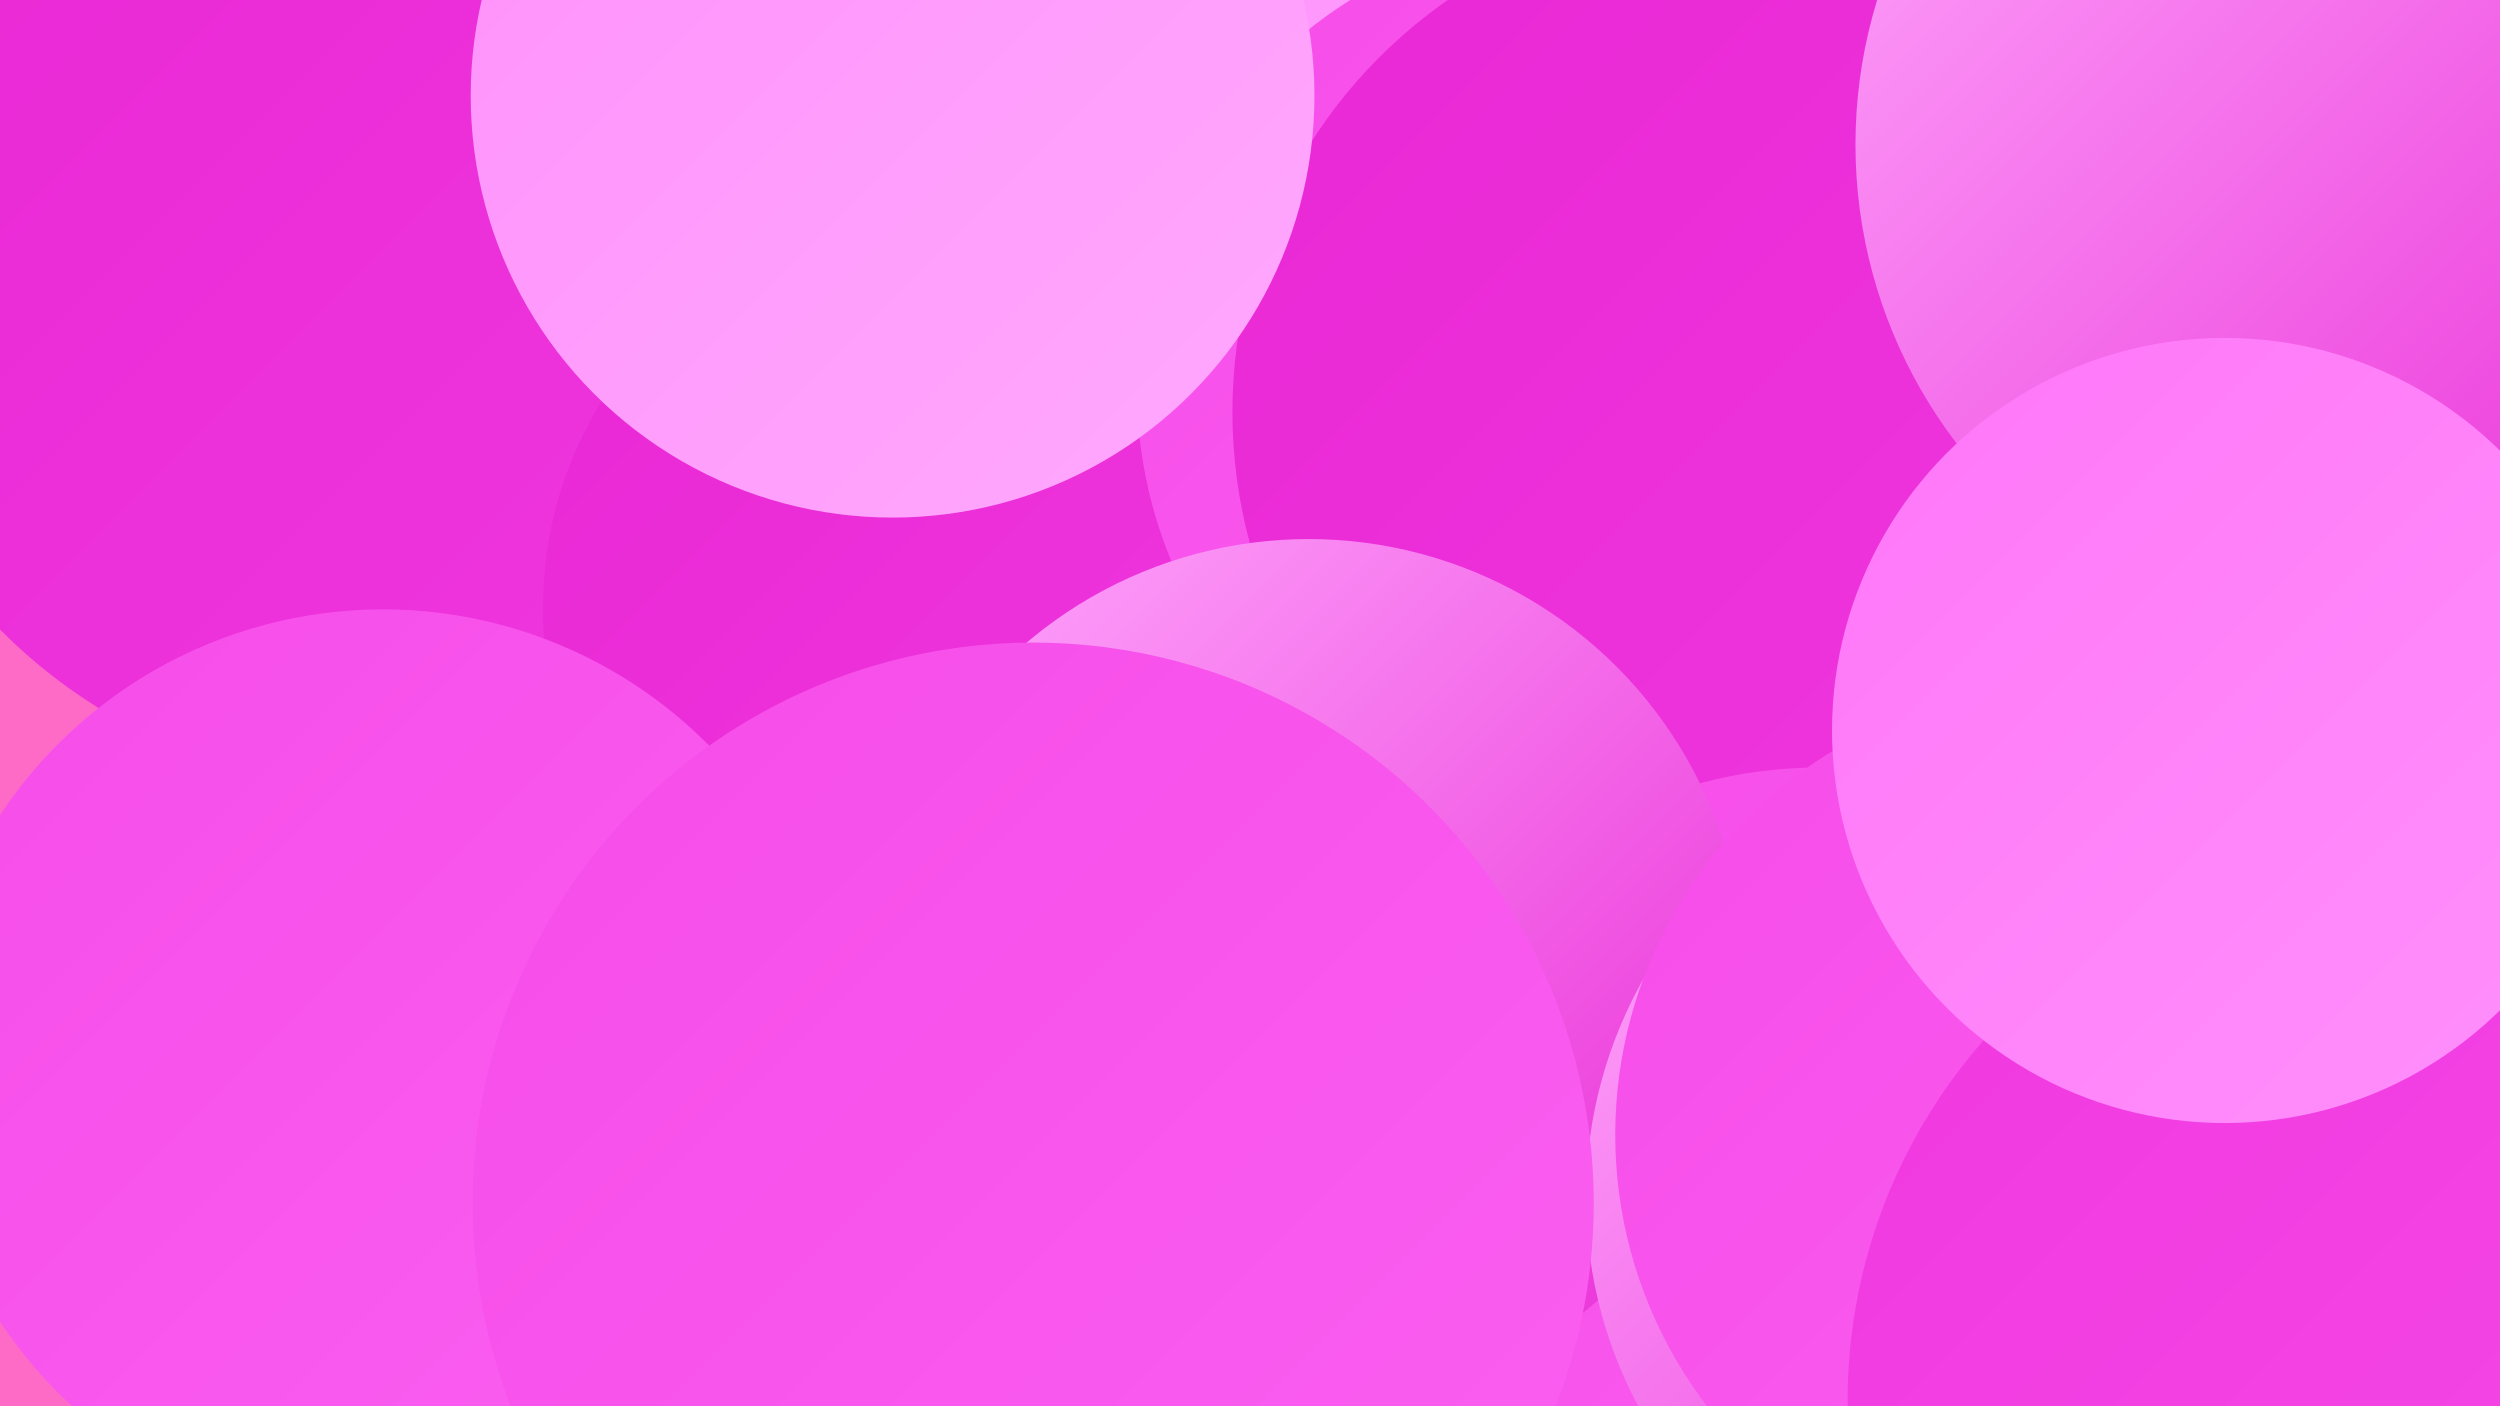
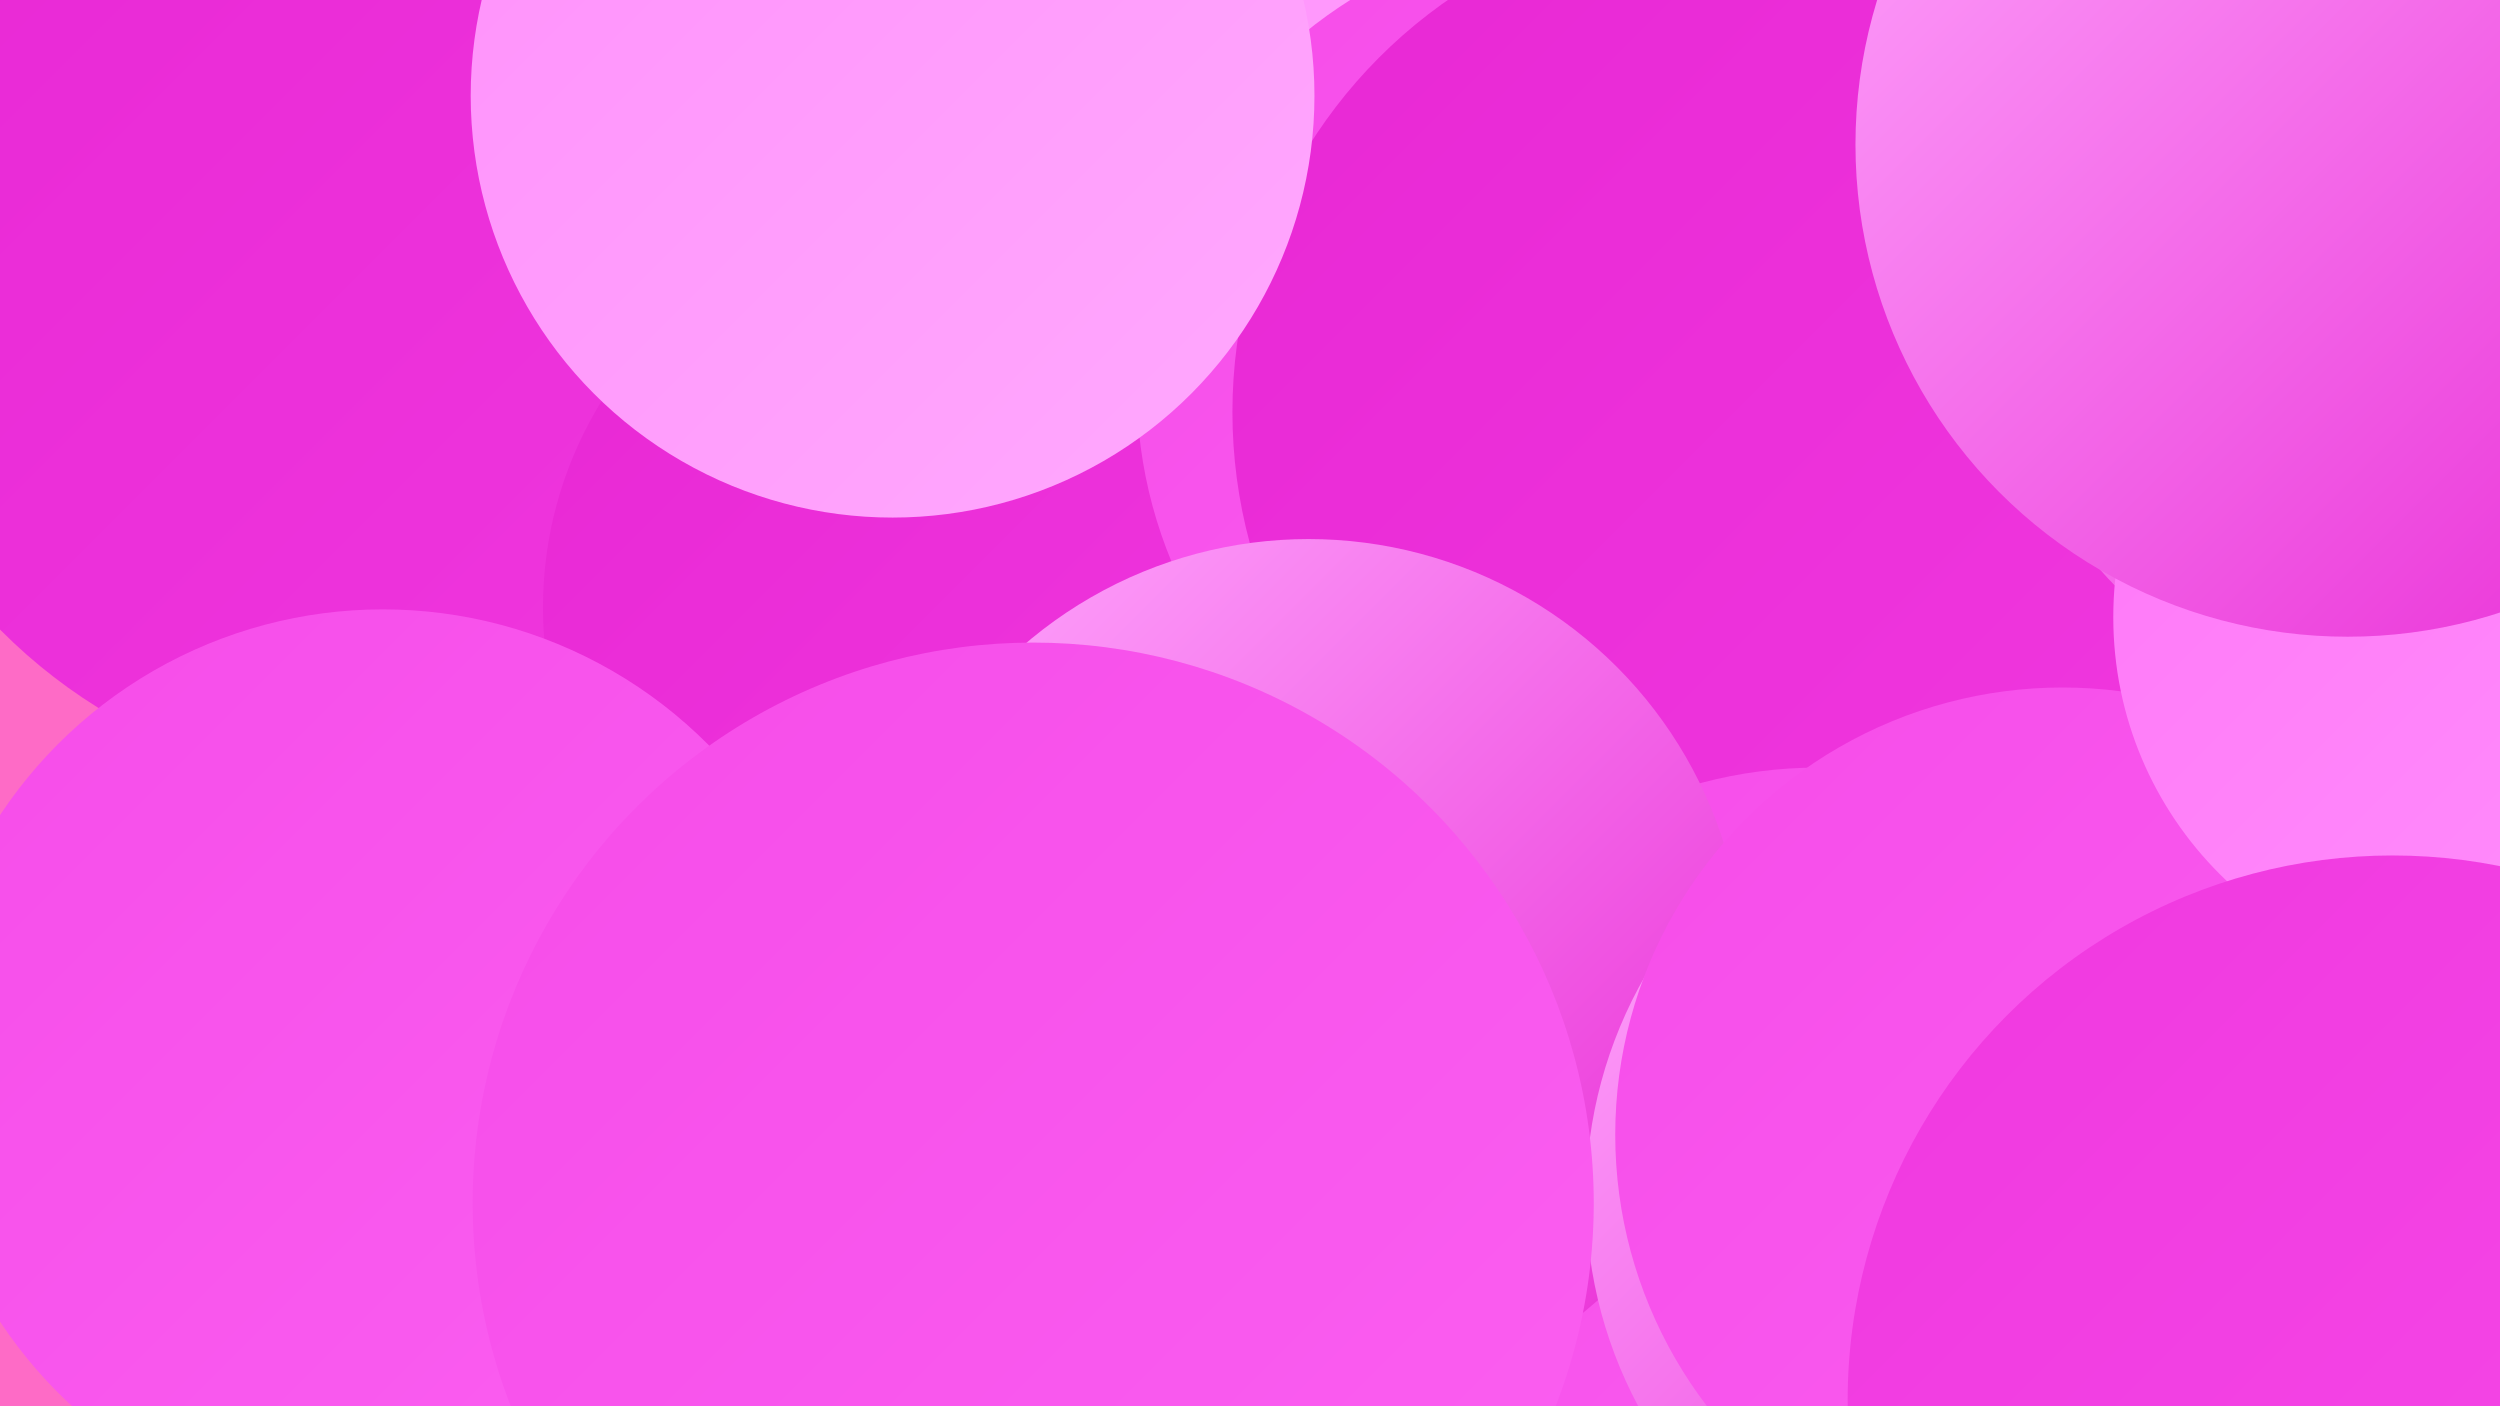
<svg xmlns="http://www.w3.org/2000/svg" width="1280" height="720">
  <defs>
    <linearGradient id="grad0" x1="0%" y1="0%" x2="100%" y2="100%">
      <stop offset="0%" style="stop-color:#e827d4;stop-opacity:1" />
      <stop offset="100%" style="stop-color:#f038df;stop-opacity:1" />
    </linearGradient>
    <linearGradient id="grad1" x1="0%" y1="0%" x2="100%" y2="100%">
      <stop offset="0%" style="stop-color:#f038df;stop-opacity:1" />
      <stop offset="100%" style="stop-color:#f64ce9;stop-opacity:1" />
    </linearGradient>
    <linearGradient id="grad2" x1="0%" y1="0%" x2="100%" y2="100%">
      <stop offset="0%" style="stop-color:#f64ce9;stop-opacity:1" />
      <stop offset="100%" style="stop-color:#fb60f1;stop-opacity:1" />
    </linearGradient>
    <linearGradient id="grad3" x1="0%" y1="0%" x2="100%" y2="100%">
      <stop offset="0%" style="stop-color:#fb60f1;stop-opacity:1" />
      <stop offset="100%" style="stop-color:#ff76f8;stop-opacity:1" />
    </linearGradient>
    <linearGradient id="grad4" x1="0%" y1="0%" x2="100%" y2="100%">
      <stop offset="0%" style="stop-color:#ff76f8;stop-opacity:1" />
      <stop offset="100%" style="stop-color:#ff90fb;stop-opacity:1" />
    </linearGradient>
    <linearGradient id="grad5" x1="0%" y1="0%" x2="100%" y2="100%">
      <stop offset="0%" style="stop-color:#ff90fb;stop-opacity:1" />
      <stop offset="100%" style="stop-color:#ffa9fd;stop-opacity:1" />
    </linearGradient>
    <linearGradient id="grad6" x1="0%" y1="0%" x2="100%" y2="100%">
      <stop offset="0%" style="stop-color:#ffa9fd;stop-opacity:1" />
      <stop offset="100%" style="stop-color:#e827d4;stop-opacity:1" />
    </linearGradient>
  </defs>
  <rect width="1280" height="720" fill="#fe6bc6" />
  <circle cx="1061" cy="452" r="231" fill="url(#grad3)" />
  <circle cx="1216" cy="171" r="279" fill="url(#grad3)" />
  <circle cx="196" cy="128" r="276" fill="url(#grad0)" />
  <circle cx="479" cy="311" r="201" fill="url(#grad0)" />
  <circle cx="797" cy="45" r="218" fill="url(#grad5)" />
  <circle cx="816" cy="198" r="234" fill="url(#grad2)" />
  <circle cx="888" cy="211" r="257" fill="url(#grad0)" />
  <circle cx="931" cy="626" r="233" fill="url(#grad2)" />
  <circle cx="670" cy="499" r="223" fill="url(#grad6)" />
  <circle cx="196" cy="547" r="235" fill="url(#grad2)" />
  <circle cx="1103" cy="603" r="186" fill="url(#grad0)" />
  <circle cx="1279" cy="110" r="273" fill="url(#grad6)" />
  <circle cx="1039" cy="613" r="227" fill="url(#grad6)" />
  <circle cx="1056" cy="581" r="229" fill="url(#grad2)" />
  <circle cx="529" cy="616" r="287" fill="url(#grad2)" />
  <circle cx="1268" cy="316" r="186" fill="url(#grad4)" />
  <circle cx="1225" cy="717" r="279" fill="url(#grad1)" />
  <circle cx="457" cy="49" r="216" fill="url(#grad5)" />
  <circle cx="1202" cy="74" r="252" fill="url(#grad6)" />
-   <circle cx="1139" cy="374" r="201" fill="url(#grad4)" />
</svg>